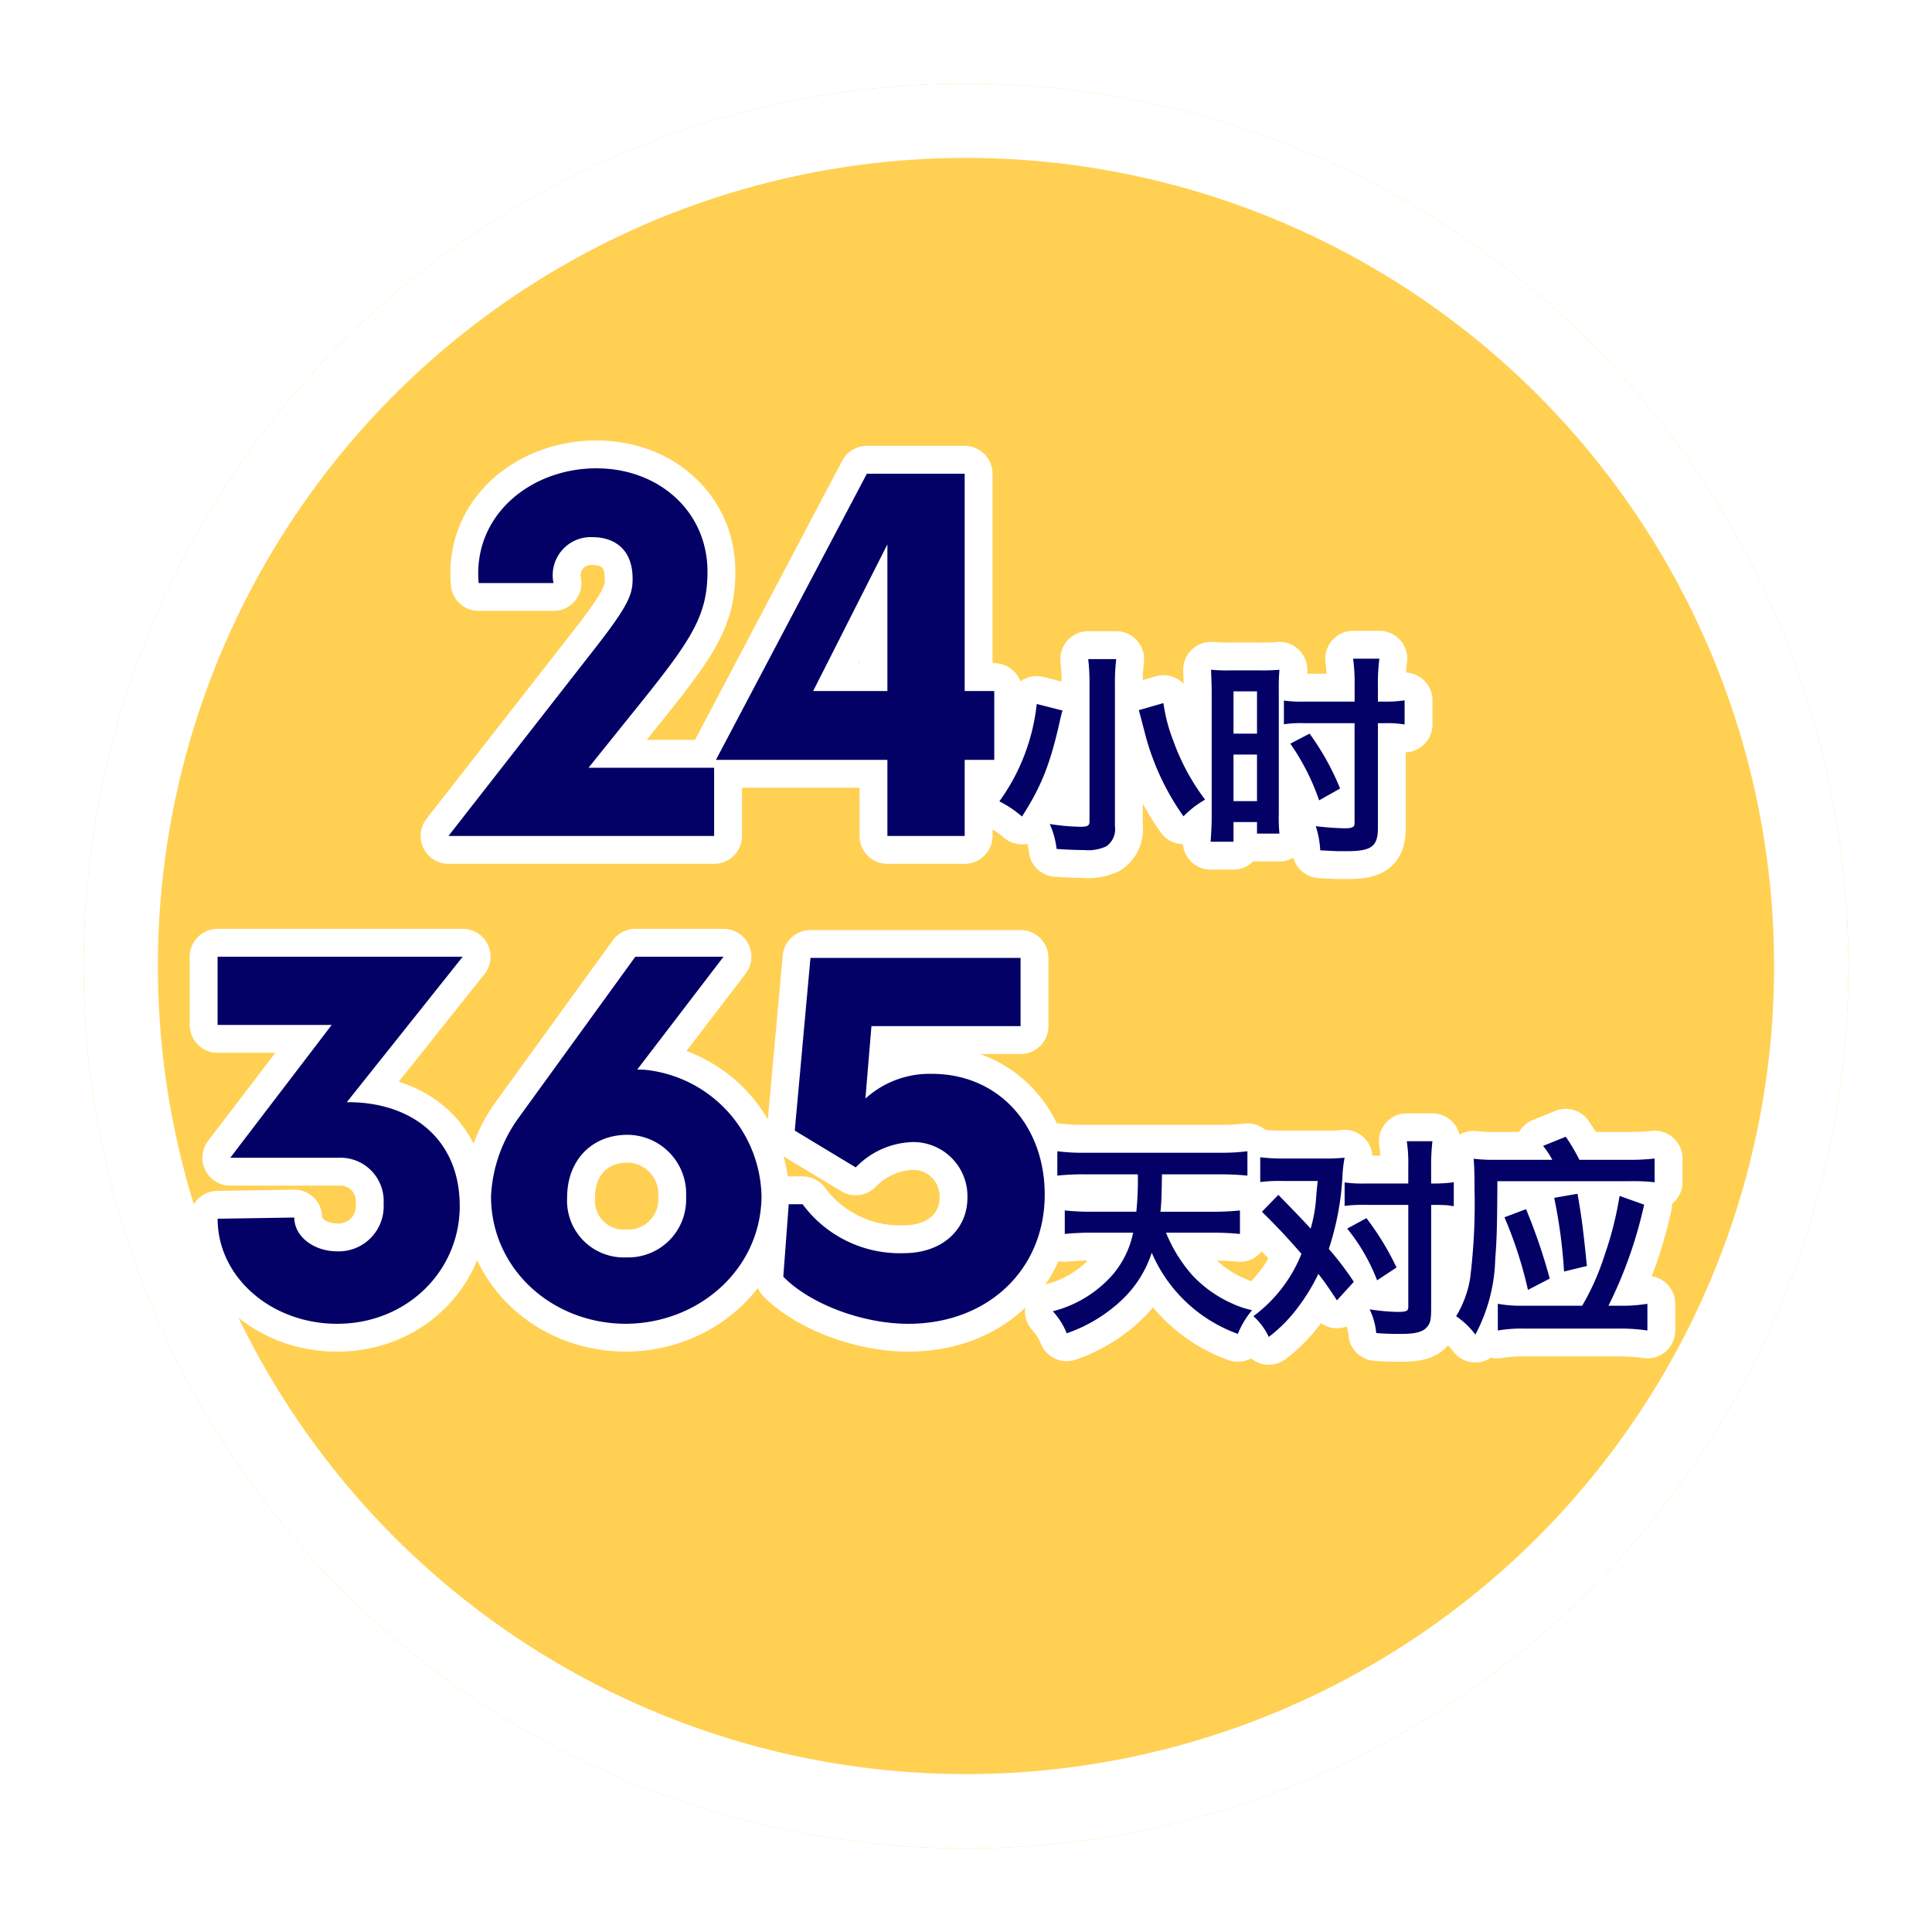
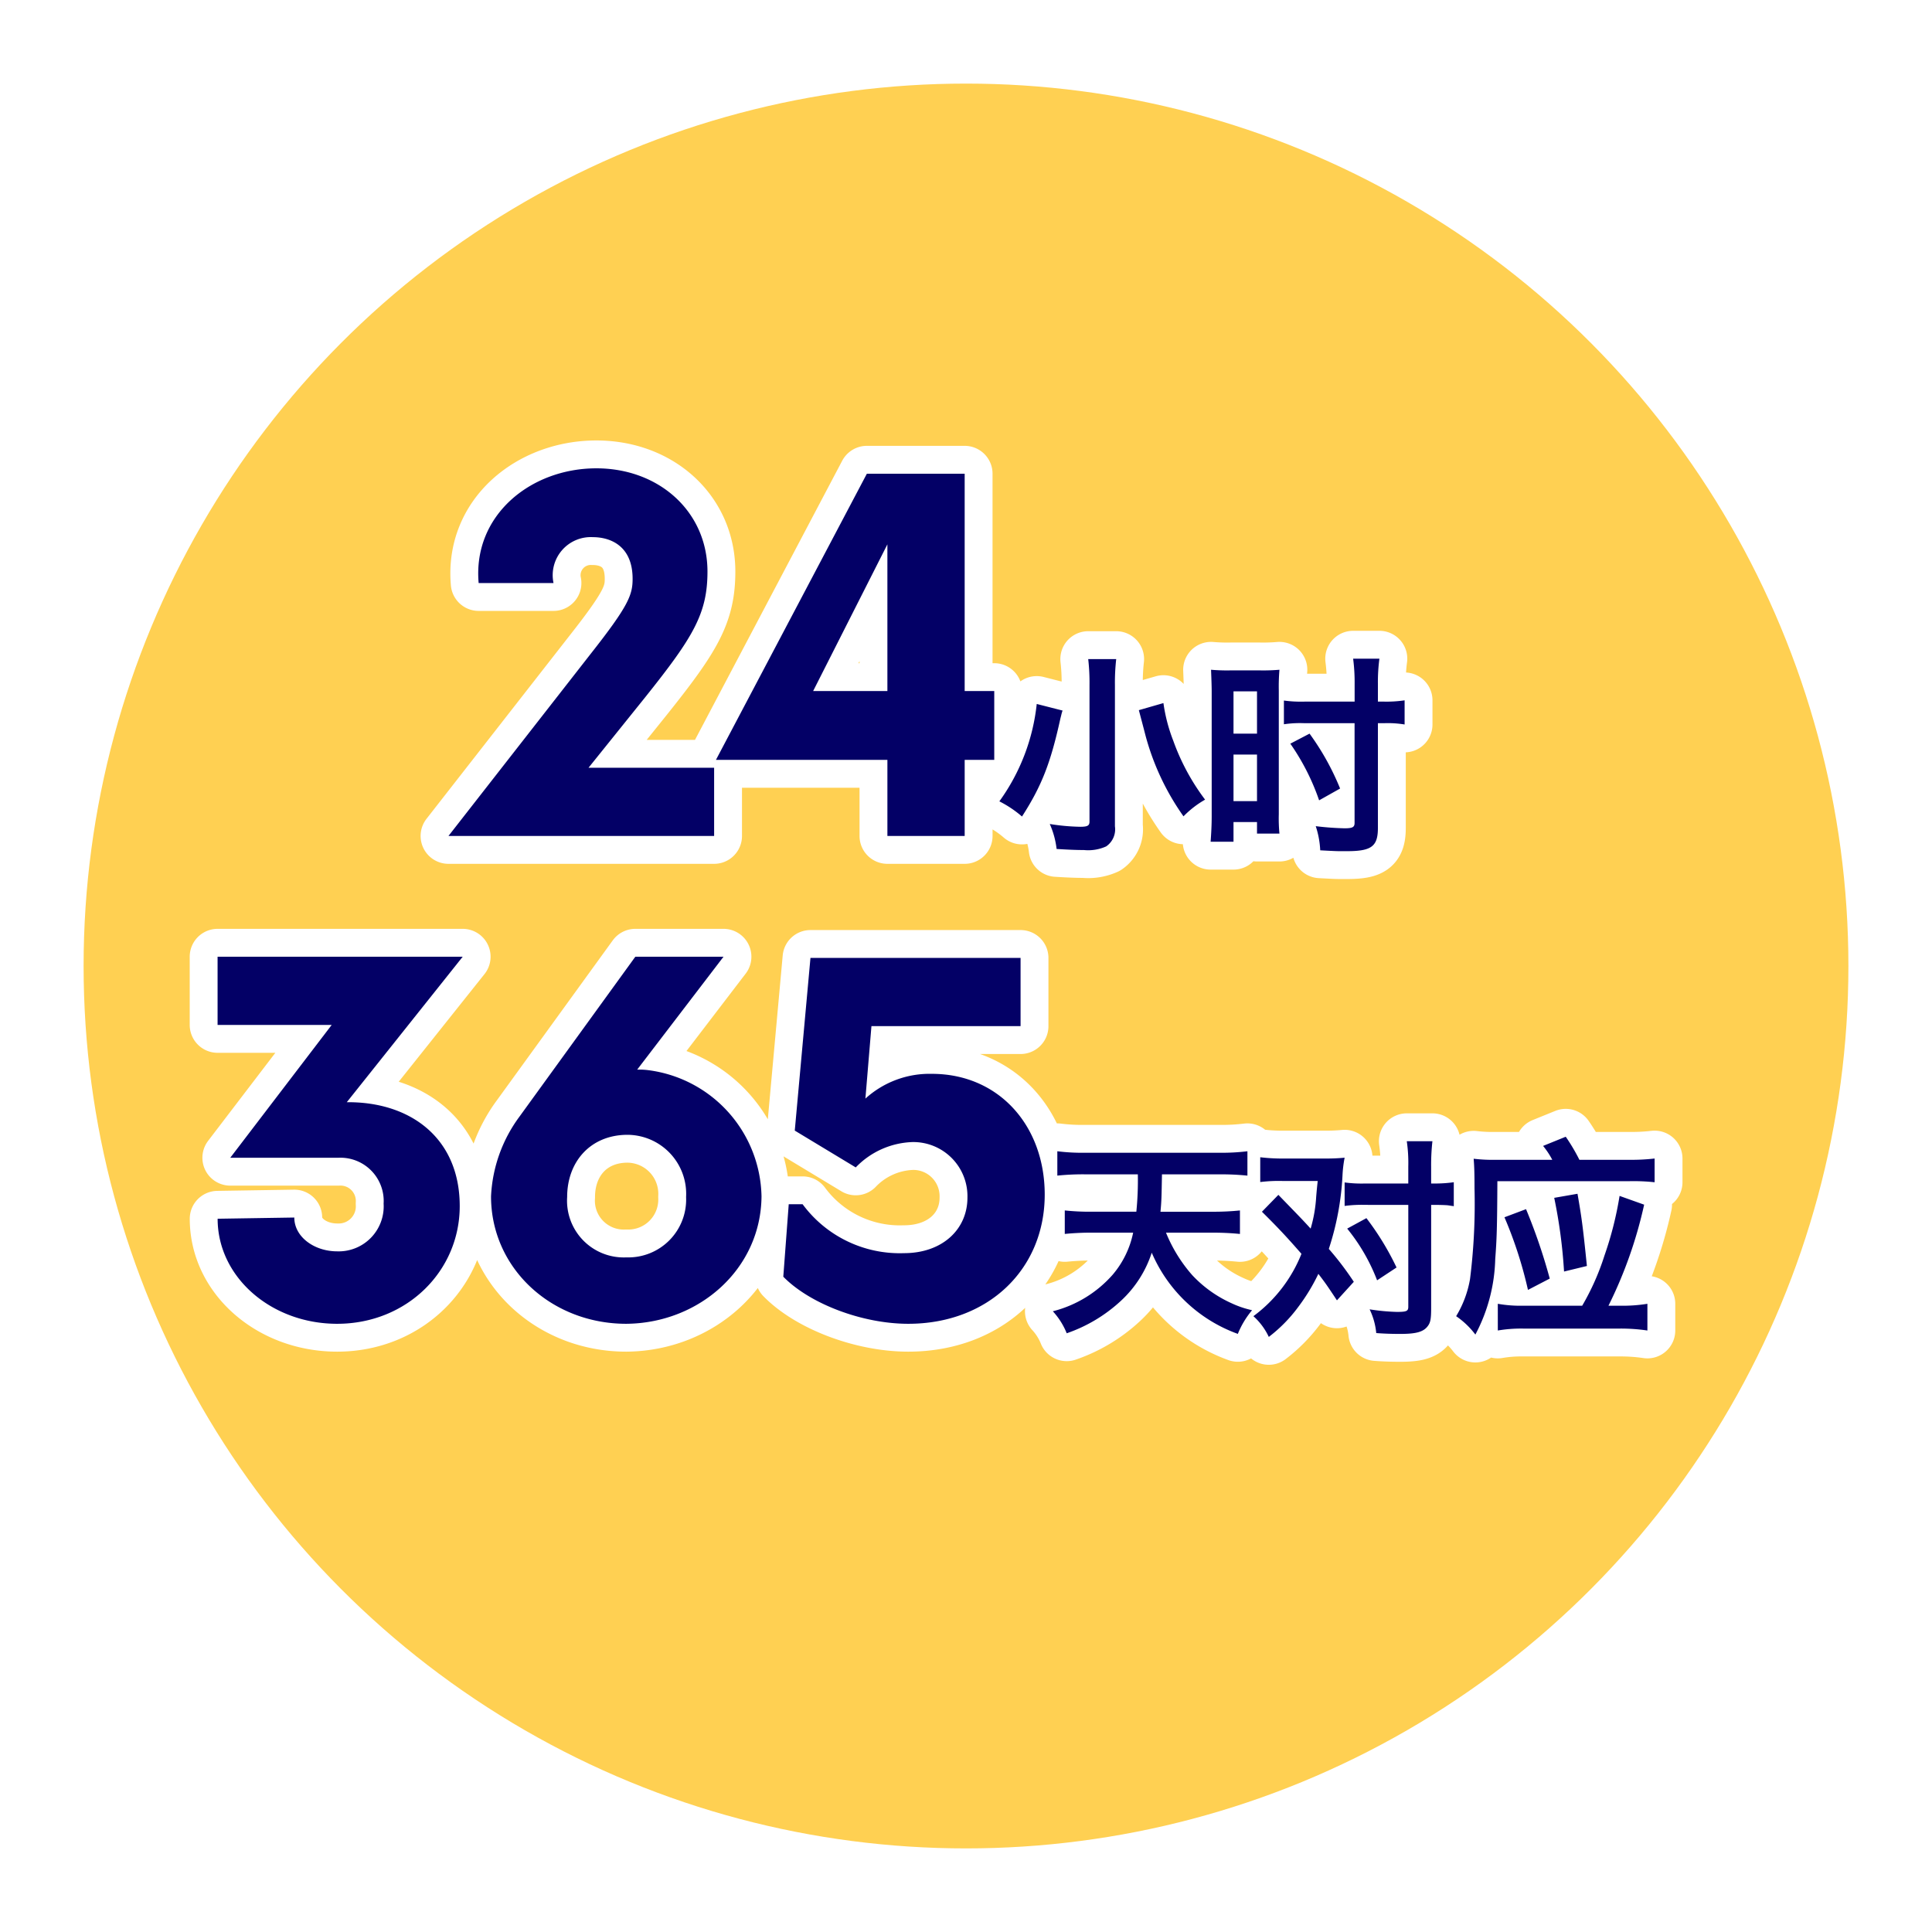
<svg xmlns="http://www.w3.org/2000/svg" width="208" height="208" viewBox="0 0 208 208">
  <defs>
    <filter id="楕円形_53" x="0" y="0" width="208" height="208" filterUnits="userSpaceOnUse">
      <feOffset dx="3" dy="3" input="SourceAlpha" />
      <feGaussianBlur stdDeviation="3" result="blur" />
      <feFlood flood-opacity="0.161" />
      <feComposite operator="in" in2="blur" />
      <feComposite in="SourceGraphic" />
    </filter>
  </defs>
  <g id="グループ_508" data-name="グループ 508" transform="translate(7454 592)">
    <g transform="matrix(1, 0, 0, 1, -7454, -592)" filter="url(#楕円形_53)">
      <g id="楕円形_53-2" data-name="楕円形 53" transform="translate(6 6)" fill="#ffd052" stroke="#fff" stroke-width="8">
        <circle cx="95" cy="95" r="95" stroke="none" />
-         <circle cx="95" cy="95" r="91" fill="none" />
      </g>
    </g>
    <path id="パス_721" data-name="パス 721" d="M-36.638-7.345l6.11-7.6c5.135-6.435,6.695-8.97,6.695-13.52,0-6.435-5.2-11.115-11.96-11.115-7.085,0-13.325,5.07-12.675,12.35h8.06a4.1,4.1,0,0,1,4.225-4.94c1.95,0,4.29.975,4.29,4.485,0,1.755-.455,2.925-4.55,8.125L-51.717,0h28.6V-7.345ZM7.042-15.6H3.857V-39H-6.673L-22.922-8.19h18.46V0h8.32V-8.19H7.042Zm-19.5,0,7.995-15.795V-15.6Zm29.616-3.444a22.253,22.253,0,0,1,.138,2.783v14.72c0,.437-.23.552-.989.552a22.651,22.651,0,0,1-3.289-.3A9.175,9.175,0,0,1,13.755,1.4c1.1.069,2.07.115,2.944.115a4.69,4.69,0,0,0,2.392-.391,2.231,2.231,0,0,0,.943-2.162v-15.2a22.408,22.408,0,0,1,.138-2.806Zm5.451,5.5c.46,1.725.69,2.622.713,2.714a27.163,27.163,0,0,0,4.094,8.717A10.521,10.521,0,0,1,29.74-3.91a23.881,23.881,0,0,1-3.427-6.348,17.938,17.938,0,0,1-1.058-4.048Zm-10.994-.667A21.819,21.819,0,0,1,7.591-3.726a11.848,11.848,0,0,1,2.438,1.633c2.116-3.289,3.082-5.75,4.14-10.58.069-.253.069-.276.138-.552.023-.069.046-.161.092-.276Zm36.731-.253v-1.909a19.139,19.139,0,0,1,.161-2.714H45.679a19.579,19.579,0,0,1,.161,2.714v1.909H40.48a13.706,13.706,0,0,1-2.254-.115v2.553a11.935,11.935,0,0,1,2.208-.115h5.4V-1.4c0,.46-.23.575-1.081.575a30.676,30.676,0,0,1-3.1-.23,9.7,9.7,0,0,1,.483,2.6c1.679.092,1.84.092,2.208.092h.667c2.645,0,3.335-.506,3.335-2.507v-11.27h.667a11,11,0,0,1,2.208.138v-2.6a13.3,13.3,0,0,1-2.254.138ZM44.276-5.106a27.732,27.732,0,0,0-3.289-5.911l-2.07,1.081a24.522,24.522,0,0,1,3.1,6.1ZM32.8.621V-1.495h2.53V-.253h2.415a16.928,16.928,0,0,1-.069-2.093V-15.64a21.958,21.958,0,0,1,.069-2.254,20.522,20.522,0,0,1-2.093.069h-3.2a19.845,19.845,0,0,1-2.07-.069c.046,1.127.069,1.909.069,2.323V-2.116c0,.92-.046,1.771-.115,2.737Zm0-16.192h2.53v4.554H32.8Zm0,6.808h2.53v5.014H32.8ZM-62.665,28.665-50.185,13h-26.39v7.345H-64.29l-10.92,14.3h11.635a4.657,4.657,0,0,1,4.875,4.94,4.845,4.845,0,0,1-5,5.135c-2.47,0-4.615-1.56-4.615-3.64l-8.255.13c0,6.3,5.785,11.31,12.87,11.31,7.475,0,13.195-5.655,13.195-12.675C-50.51,32.5-55.84,28.6-62.665,28.665Zm32.5-3.445a7.866,7.866,0,0,0-1.235-.065L-22.105,13H-31.6l-12.48,17.225a15.614,15.614,0,0,0-3.055,8.58c0,7.735,6.5,13.715,14.56,13.715,7.865-.065,14.495-5.915,14.56-13.715A13.971,13.971,0,0,0-30.165,25.22ZM-32.57,45.37a6.106,6.106,0,0,1-6.37-6.5c0-3.77,2.47-6.63,6.37-6.695a6.354,6.354,0,0,1,6.435,6.695A6.229,6.229,0,0,1-32.57,45.37ZM.32,25.61a10.268,10.268,0,0,0-7.15,2.665l.65-7.8H9.875V13.13h-22.62l-1.69,18.59,6.565,3.965a8.864,8.864,0,0,1,6.11-2.73,5.83,5.83,0,0,1,5.915,5.98c0,3.445-2.73,5.98-6.825,5.98A13,13,0,0,1-13.59,39.65h-1.495l-.585,7.8c2.86,2.925,8.515,5.07,13.455,5.07,8.58,0,14.69-5.85,14.69-13.91C12.475,31.2,7.535,25.61.32,25.61Zm30.252,17.1a28.949,28.949,0,0,1,2.921.138v-2.53a27.817,27.817,0,0,1-2.944.138H24.937c.115-1.2.115-1.587.161-4.025h6.233a27.663,27.663,0,0,1,2.967.138V33.945a22.732,22.732,0,0,1-2.99.161H16.8a21.459,21.459,0,0,1-2.967-.161v2.622a26.772,26.772,0,0,1,2.967-.138h5.7a33.879,33.879,0,0,1-.161,4.025h-4.83a25.288,25.288,0,0,1-2.875-.138v2.53a28.811,28.811,0,0,1,2.9-.138h4.462a10.093,10.093,0,0,1-2.208,4.531,12.762,12.762,0,0,1-6.44,3.933,7.768,7.768,0,0,1,1.495,2.369,16.431,16.431,0,0,0,5.842-3.5,12.163,12.163,0,0,0,3.312-5.175,15.988,15.988,0,0,0,9.269,8.74A9.455,9.455,0,0,1,34.8,51.057a10.427,10.427,0,0,1-2.231-.759,13.175,13.175,0,0,1-4.209-3.013,16.05,16.05,0,0,1-2.829-4.577Zm21.045-2.99V50.689c0,.46-.184.552-1.219.552a22.589,22.589,0,0,1-2.944-.276,7.467,7.467,0,0,1,.713,2.553c.9.069,1.679.092,2.6.092,1.748,0,2.53-.23,2.99-.9.253-.368.322-.759.322-1.886V39.718h.3c.621,0,1.311.023,1.5.046.161.023.322.046.437.069H56.4a.207.207,0,0,0,.115.023V37.28a14.626,14.626,0,0,1-2.162.138h-.276V35.6a23.005,23.005,0,0,1,.138-2.737h-2.76a16.129,16.129,0,0,1,.161,2.737v1.817H46.948a13.44,13.44,0,0,1-2.185-.115v2.53a13.614,13.614,0,0,1,2.185-.115Zm-6.578,2.553a20.284,20.284,0,0,1,3.22,5.566l2.093-1.38a29.668,29.668,0,0,0-3.243-5.313ZM45.752,48a32.722,32.722,0,0,0-2.691-3.542,30.1,30.1,0,0,0,1.472-7.889,13.217,13.217,0,0,1,.23-1.932c-.69.069-1.38.092-2.024.092H38.07a20.264,20.264,0,0,1-2.392-.138v2.668a16.1,16.1,0,0,1,2.369-.115h3.818c-.069.644-.092.851-.161,1.656a15.279,15.279,0,0,1-.6,3.473c-.9-.989-1.288-1.38-3.473-3.634l-1.771,1.817c1.863,1.84,2.829,2.9,4.255,4.531A15.451,15.451,0,0,1,34.942,51.7,6.992,6.992,0,0,1,36.6,53.932a15.921,15.921,0,0,0,3.151-3.2,20.736,20.736,0,0,0,2.185-3.588c.736.966.828,1.081,2,2.852ZM61.047,34.865a17.242,17.242,0,0,1-2.392-.115c.069.874.092,1.541.092,3.2a64.888,64.888,0,0,1-.483,9.752,11.424,11.424,0,0,1-1.495,4,8.823,8.823,0,0,1,2.07,1.978,18.258,18.258,0,0,0,2.139-8.142c.161-2.093.207-3.312.23-8.372H75.445a21.35,21.35,0,0,1,2.691.115V34.727a21.547,21.547,0,0,1-2.714.138H70.04a20.61,20.61,0,0,0-1.472-2.484l-2.438.989a8.754,8.754,0,0,1,.989,1.495Zm5.8,12.788a61.687,61.687,0,0,0-2.553-7.475l-2.323.874a44.73,44.73,0,0,1,2.53,7.82Zm4-1.357c-.437-4.3-.575-5.267-1.012-7.774l-2.507.437a55.216,55.216,0,0,1,1.058,7.935Zm-9.591,6.946a14.861,14.861,0,0,1,2.737-.207h10.4a19.587,19.587,0,0,1,2.967.207V50.367a16.645,16.645,0,0,1-2.967.207H73.168a47.082,47.082,0,0,0,3.841-10.879l-2.645-.943a37.2,37.2,0,0,1-1.633,6.44,26.629,26.629,0,0,1-2.392,5.382H63.991a13.955,13.955,0,0,1-2.737-.207Z" transform="translate(-7354 -502)" fill="#030066" stroke="#fff" stroke-linecap="round" stroke-linejoin="round" stroke-width="6" />
-     <path id="パス_720" data-name="パス 720" d="M-36.638-7.345l6.11-7.6c5.135-6.435,6.695-8.97,6.695-13.52,0-6.435-5.2-11.115-11.96-11.115-7.085,0-13.325,5.07-12.675,12.35h8.06a4.1,4.1,0,0,1,4.225-4.94c1.95,0,4.29.975,4.29,4.485,0,1.755-.455,2.925-4.55,8.125L-51.717,0h28.6V-7.345ZM7.042-15.6H3.857V-39H-6.673L-22.922-8.19h18.46V0h8.32V-8.19H7.042Zm-19.5,0,7.995-15.795V-15.6Zm29.616-3.444a22.253,22.253,0,0,1,.138,2.783v14.72c0,.437-.23.552-.989.552a22.651,22.651,0,0,1-3.289-.3A9.175,9.175,0,0,1,13.755,1.4c1.1.069,2.07.115,2.944.115a4.69,4.69,0,0,0,2.392-.391,2.231,2.231,0,0,0,.943-2.162v-15.2a22.408,22.408,0,0,1,.138-2.806Zm5.451,5.5c.46,1.725.69,2.622.713,2.714a27.163,27.163,0,0,0,4.094,8.717A10.521,10.521,0,0,1,29.74-3.91a23.881,23.881,0,0,1-3.427-6.348,17.938,17.938,0,0,1-1.058-4.048Zm-10.994-.667A21.819,21.819,0,0,1,7.591-3.726a11.848,11.848,0,0,1,2.438,1.633c2.116-3.289,3.082-5.75,4.14-10.58.069-.253.069-.276.138-.552.023-.069.046-.161.092-.276Zm36.731-.253v-1.909a19.139,19.139,0,0,1,.161-2.714H45.679a19.579,19.579,0,0,1,.161,2.714v1.909H40.48a13.706,13.706,0,0,1-2.254-.115v2.553a11.935,11.935,0,0,1,2.208-.115h5.4V-1.4c0,.46-.23.575-1.081.575a30.676,30.676,0,0,1-3.1-.23,9.7,9.7,0,0,1,.483,2.6c1.679.092,1.84.092,2.208.092h.667c2.645,0,3.335-.506,3.335-2.507v-11.27h.667a11,11,0,0,1,2.208.138v-2.6a13.3,13.3,0,0,1-2.254.138ZM44.276-5.106a27.732,27.732,0,0,0-3.289-5.911l-2.07,1.081a24.522,24.522,0,0,1,3.1,6.1ZM32.8.621V-1.495h2.53V-.253h2.415a16.928,16.928,0,0,1-.069-2.093V-15.64a21.958,21.958,0,0,1,.069-2.254,20.522,20.522,0,0,1-2.093.069h-3.2a19.845,19.845,0,0,1-2.07-.069c.046,1.127.069,1.909.069,2.323V-2.116c0,.92-.046,1.771-.115,2.737Zm0-16.192h2.53v4.554H32.8Zm0,6.808h2.53v5.014H32.8ZM-62.665,28.665-50.185,13h-26.39v7.345H-64.29l-10.92,14.3h11.635a4.657,4.657,0,0,1,4.875,4.94,4.845,4.845,0,0,1-5,5.135c-2.47,0-4.615-1.56-4.615-3.64l-8.255.13c0,6.3,5.785,11.31,12.87,11.31,7.475,0,13.195-5.655,13.195-12.675C-50.51,32.5-55.84,28.6-62.665,28.665Zm32.5-3.445a7.866,7.866,0,0,0-1.235-.065L-22.105,13H-31.6l-12.48,17.225a15.614,15.614,0,0,0-3.055,8.58c0,7.735,6.5,13.715,14.56,13.715,7.865-.065,14.495-5.915,14.56-13.715A13.971,13.971,0,0,0-30.165,25.22ZM-32.57,45.37a6.106,6.106,0,0,1-6.37-6.5c0-3.77,2.47-6.63,6.37-6.695a6.354,6.354,0,0,1,6.435,6.695A6.229,6.229,0,0,1-32.57,45.37ZM.32,25.61a10.268,10.268,0,0,0-7.15,2.665l.65-7.8H9.875V13.13h-22.62l-1.69,18.59,6.565,3.965a8.864,8.864,0,0,1,6.11-2.73,5.83,5.83,0,0,1,5.915,5.98c0,3.445-2.73,5.98-6.825,5.98A13,13,0,0,1-13.59,39.65h-1.495l-.585,7.8c2.86,2.925,8.515,5.07,13.455,5.07,8.58,0,14.69-5.85,14.69-13.91C12.475,31.2,7.535,25.61.32,25.61Zm30.252,17.1a28.949,28.949,0,0,1,2.921.138v-2.53a27.817,27.817,0,0,1-2.944.138H24.937c.115-1.2.115-1.587.161-4.025h6.233a27.663,27.663,0,0,1,2.967.138V33.945a22.732,22.732,0,0,1-2.99.161H16.8a21.459,21.459,0,0,1-2.967-.161v2.622a26.772,26.772,0,0,1,2.967-.138h5.7a33.879,33.879,0,0,1-.161,4.025h-4.83a25.288,25.288,0,0,1-2.875-.138v2.53a28.811,28.811,0,0,1,2.9-.138h4.462a10.093,10.093,0,0,1-2.208,4.531,12.762,12.762,0,0,1-6.44,3.933,7.768,7.768,0,0,1,1.495,2.369,16.431,16.431,0,0,0,5.842-3.5,12.163,12.163,0,0,0,3.312-5.175,15.988,15.988,0,0,0,9.269,8.74A9.455,9.455,0,0,1,34.8,51.057a10.427,10.427,0,0,1-2.231-.759,13.175,13.175,0,0,1-4.209-3.013,16.05,16.05,0,0,1-2.829-4.577Zm21.045-2.99V50.689c0,.46-.184.552-1.219.552a22.589,22.589,0,0,1-2.944-.276,7.467,7.467,0,0,1,.713,2.553c.9.069,1.679.092,2.6.092,1.748,0,2.53-.23,2.99-.9.253-.368.322-.759.322-1.886V39.718h.3c.621,0,1.311.023,1.5.046.161.023.322.046.437.069H56.4a.207.207,0,0,0,.115.023V37.28a14.626,14.626,0,0,1-2.162.138h-.276V35.6a23.005,23.005,0,0,1,.138-2.737h-2.76a16.129,16.129,0,0,1,.161,2.737v1.817H46.948a13.44,13.44,0,0,1-2.185-.115v2.53a13.614,13.614,0,0,1,2.185-.115Zm-6.578,2.553a20.284,20.284,0,0,1,3.22,5.566l2.093-1.38a29.668,29.668,0,0,0-3.243-5.313ZM45.752,48a32.722,32.722,0,0,0-2.691-3.542,30.1,30.1,0,0,0,1.472-7.889,13.217,13.217,0,0,1,.23-1.932c-.69.069-1.38.092-2.024.092H38.07a20.264,20.264,0,0,1-2.392-.138v2.668a16.1,16.1,0,0,1,2.369-.115h3.818c-.069.644-.092.851-.161,1.656a15.279,15.279,0,0,1-.6,3.473c-.9-.989-1.288-1.38-3.473-3.634l-1.771,1.817c1.863,1.84,2.829,2.9,4.255,4.531A15.451,15.451,0,0,1,34.942,51.7,6.992,6.992,0,0,1,36.6,53.932a15.921,15.921,0,0,0,3.151-3.2,20.736,20.736,0,0,0,2.185-3.588c.736.966.828,1.081,2,2.852ZM61.047,34.865a17.242,17.242,0,0,1-2.392-.115c.069.874.092,1.541.092,3.2a64.888,64.888,0,0,1-.483,9.752,11.424,11.424,0,0,1-1.495,4,8.823,8.823,0,0,1,2.07,1.978,18.258,18.258,0,0,0,2.139-8.142c.161-2.093.207-3.312.23-8.372H75.445a21.35,21.35,0,0,1,2.691.115V34.727a21.547,21.547,0,0,1-2.714.138H70.04a20.61,20.61,0,0,0-1.472-2.484l-2.438.989a8.754,8.754,0,0,1,.989,1.495Zm5.8,12.788a61.687,61.687,0,0,0-2.553-7.475l-2.323.874a44.73,44.73,0,0,1,2.53,7.82Zm4-1.357c-.437-4.3-.575-5.267-1.012-7.774l-2.507.437a55.216,55.216,0,0,1,1.058,7.935Zm-9.591,6.946a14.861,14.861,0,0,1,2.737-.207h10.4a19.587,19.587,0,0,1,2.967.207V50.367a16.645,16.645,0,0,1-2.967.207H73.168a47.082,47.082,0,0,0,3.841-10.879l-2.645-.943a37.2,37.2,0,0,1-1.633,6.44,26.629,26.629,0,0,1-2.392,5.382H63.991a13.955,13.955,0,0,1-2.737-.207Z" transform="translate(-7354 -502)" fill="#030066" />
+     <path id="パス_720" data-name="パス 720" d="M-36.638-7.345l6.11-7.6c5.135-6.435,6.695-8.97,6.695-13.52,0-6.435-5.2-11.115-11.96-11.115-7.085,0-13.325,5.07-12.675,12.35h8.06a4.1,4.1,0,0,1,4.225-4.94c1.95,0,4.29.975,4.29,4.485,0,1.755-.455,2.925-4.55,8.125L-51.717,0h28.6V-7.345M7.042-15.6H3.857V-39H-6.673L-22.922-8.19h18.46V0h8.32V-8.19H7.042Zm-19.5,0,7.995-15.795V-15.6Zm29.616-3.444a22.253,22.253,0,0,1,.138,2.783v14.72c0,.437-.23.552-.989.552a22.651,22.651,0,0,1-3.289-.3A9.175,9.175,0,0,1,13.755,1.4c1.1.069,2.07.115,2.944.115a4.69,4.69,0,0,0,2.392-.391,2.231,2.231,0,0,0,.943-2.162v-15.2a22.408,22.408,0,0,1,.138-2.806Zm5.451,5.5c.46,1.725.69,2.622.713,2.714a27.163,27.163,0,0,0,4.094,8.717A10.521,10.521,0,0,1,29.74-3.91a23.881,23.881,0,0,1-3.427-6.348,17.938,17.938,0,0,1-1.058-4.048Zm-10.994-.667A21.819,21.819,0,0,1,7.591-3.726a11.848,11.848,0,0,1,2.438,1.633c2.116-3.289,3.082-5.75,4.14-10.58.069-.253.069-.276.138-.552.023-.069.046-.161.092-.276Zm36.731-.253v-1.909a19.139,19.139,0,0,1,.161-2.714H45.679a19.579,19.579,0,0,1,.161,2.714v1.909H40.48a13.706,13.706,0,0,1-2.254-.115v2.553a11.935,11.935,0,0,1,2.208-.115h5.4V-1.4c0,.46-.23.575-1.081.575a30.676,30.676,0,0,1-3.1-.23,9.7,9.7,0,0,1,.483,2.6c1.679.092,1.84.092,2.208.092h.667c2.645,0,3.335-.506,3.335-2.507v-11.27h.667a11,11,0,0,1,2.208.138v-2.6a13.3,13.3,0,0,1-2.254.138ZM44.276-5.106a27.732,27.732,0,0,0-3.289-5.911l-2.07,1.081a24.522,24.522,0,0,1,3.1,6.1ZM32.8.621V-1.495h2.53V-.253h2.415a16.928,16.928,0,0,1-.069-2.093V-15.64a21.958,21.958,0,0,1,.069-2.254,20.522,20.522,0,0,1-2.093.069h-3.2a19.845,19.845,0,0,1-2.07-.069c.046,1.127.069,1.909.069,2.323V-2.116c0,.92-.046,1.771-.115,2.737Zm0-16.192h2.53v4.554H32.8Zm0,6.808h2.53v5.014H32.8ZM-62.665,28.665-50.185,13h-26.39v7.345H-64.29l-10.92,14.3h11.635a4.657,4.657,0,0,1,4.875,4.94,4.845,4.845,0,0,1-5,5.135c-2.47,0-4.615-1.56-4.615-3.64l-8.255.13c0,6.3,5.785,11.31,12.87,11.31,7.475,0,13.195-5.655,13.195-12.675C-50.51,32.5-55.84,28.6-62.665,28.665Zm32.5-3.445a7.866,7.866,0,0,0-1.235-.065L-22.105,13H-31.6l-12.48,17.225a15.614,15.614,0,0,0-3.055,8.58c0,7.735,6.5,13.715,14.56,13.715,7.865-.065,14.495-5.915,14.56-13.715A13.971,13.971,0,0,0-30.165,25.22ZM-32.57,45.37a6.106,6.106,0,0,1-6.37-6.5c0-3.77,2.47-6.63,6.37-6.695a6.354,6.354,0,0,1,6.435,6.695A6.229,6.229,0,0,1-32.57,45.37ZM.32,25.61a10.268,10.268,0,0,0-7.15,2.665l.65-7.8H9.875V13.13h-22.62l-1.69,18.59,6.565,3.965a8.864,8.864,0,0,1,6.11-2.73,5.83,5.83,0,0,1,5.915,5.98c0,3.445-2.73,5.98-6.825,5.98A13,13,0,0,1-13.59,39.65h-1.495l-.585,7.8c2.86,2.925,8.515,5.07,13.455,5.07,8.58,0,14.69-5.85,14.69-13.91C12.475,31.2,7.535,25.61.32,25.61Zm30.252,17.1a28.949,28.949,0,0,1,2.921.138v-2.53a27.817,27.817,0,0,1-2.944.138H24.937c.115-1.2.115-1.587.161-4.025h6.233a27.663,27.663,0,0,1,2.967.138V33.945a22.732,22.732,0,0,1-2.99.161H16.8a21.459,21.459,0,0,1-2.967-.161v2.622a26.772,26.772,0,0,1,2.967-.138h5.7a33.879,33.879,0,0,1-.161,4.025h-4.83a25.288,25.288,0,0,1-2.875-.138v2.53a28.811,28.811,0,0,1,2.9-.138h4.462a10.093,10.093,0,0,1-2.208,4.531,12.762,12.762,0,0,1-6.44,3.933,7.768,7.768,0,0,1,1.495,2.369,16.431,16.431,0,0,0,5.842-3.5,12.163,12.163,0,0,0,3.312-5.175,15.988,15.988,0,0,0,9.269,8.74A9.455,9.455,0,0,1,34.8,51.057a10.427,10.427,0,0,1-2.231-.759,13.175,13.175,0,0,1-4.209-3.013,16.05,16.05,0,0,1-2.829-4.577Zm21.045-2.99V50.689c0,.46-.184.552-1.219.552a22.589,22.589,0,0,1-2.944-.276,7.467,7.467,0,0,1,.713,2.553c.9.069,1.679.092,2.6.092,1.748,0,2.53-.23,2.99-.9.253-.368.322-.759.322-1.886V39.718h.3c.621,0,1.311.023,1.5.046.161.023.322.046.437.069H56.4a.207.207,0,0,0,.115.023V37.28a14.626,14.626,0,0,1-2.162.138h-.276V35.6a23.005,23.005,0,0,1,.138-2.737h-2.76a16.129,16.129,0,0,1,.161,2.737v1.817H46.948a13.44,13.44,0,0,1-2.185-.115v2.53a13.614,13.614,0,0,1,2.185-.115Zm-6.578,2.553a20.284,20.284,0,0,1,3.22,5.566l2.093-1.38a29.668,29.668,0,0,0-3.243-5.313ZM45.752,48a32.722,32.722,0,0,0-2.691-3.542,30.1,30.1,0,0,0,1.472-7.889,13.217,13.217,0,0,1,.23-1.932c-.69.069-1.38.092-2.024.092H38.07a20.264,20.264,0,0,1-2.392-.138v2.668a16.1,16.1,0,0,1,2.369-.115h3.818c-.069.644-.092.851-.161,1.656a15.279,15.279,0,0,1-.6,3.473c-.9-.989-1.288-1.38-3.473-3.634l-1.771,1.817c1.863,1.84,2.829,2.9,4.255,4.531A15.451,15.451,0,0,1,34.942,51.7,6.992,6.992,0,0,1,36.6,53.932a15.921,15.921,0,0,0,3.151-3.2,20.736,20.736,0,0,0,2.185-3.588c.736.966.828,1.081,2,2.852ZM61.047,34.865a17.242,17.242,0,0,1-2.392-.115c.069.874.092,1.541.092,3.2a64.888,64.888,0,0,1-.483,9.752,11.424,11.424,0,0,1-1.495,4,8.823,8.823,0,0,1,2.07,1.978,18.258,18.258,0,0,0,2.139-8.142c.161-2.093.207-3.312.23-8.372H75.445a21.35,21.35,0,0,1,2.691.115V34.727a21.547,21.547,0,0,1-2.714.138H70.04a20.61,20.61,0,0,0-1.472-2.484l-2.438.989a8.754,8.754,0,0,1,.989,1.495Zm5.8,12.788a61.687,61.687,0,0,0-2.553-7.475l-2.323.874a44.73,44.73,0,0,1,2.53,7.82Zm4-1.357c-.437-4.3-.575-5.267-1.012-7.774l-2.507.437a55.216,55.216,0,0,1,1.058,7.935Zm-9.591,6.946a14.861,14.861,0,0,1,2.737-.207h10.4a19.587,19.587,0,0,1,2.967.207V50.367a16.645,16.645,0,0,1-2.967.207H73.168a47.082,47.082,0,0,0,3.841-10.879l-2.645-.943a37.2,37.2,0,0,1-1.633,6.44,26.629,26.629,0,0,1-2.392,5.382H63.991a13.955,13.955,0,0,1-2.737-.207Z" transform="translate(-7354 -502)" fill="#030066" />
  </g>
</svg>